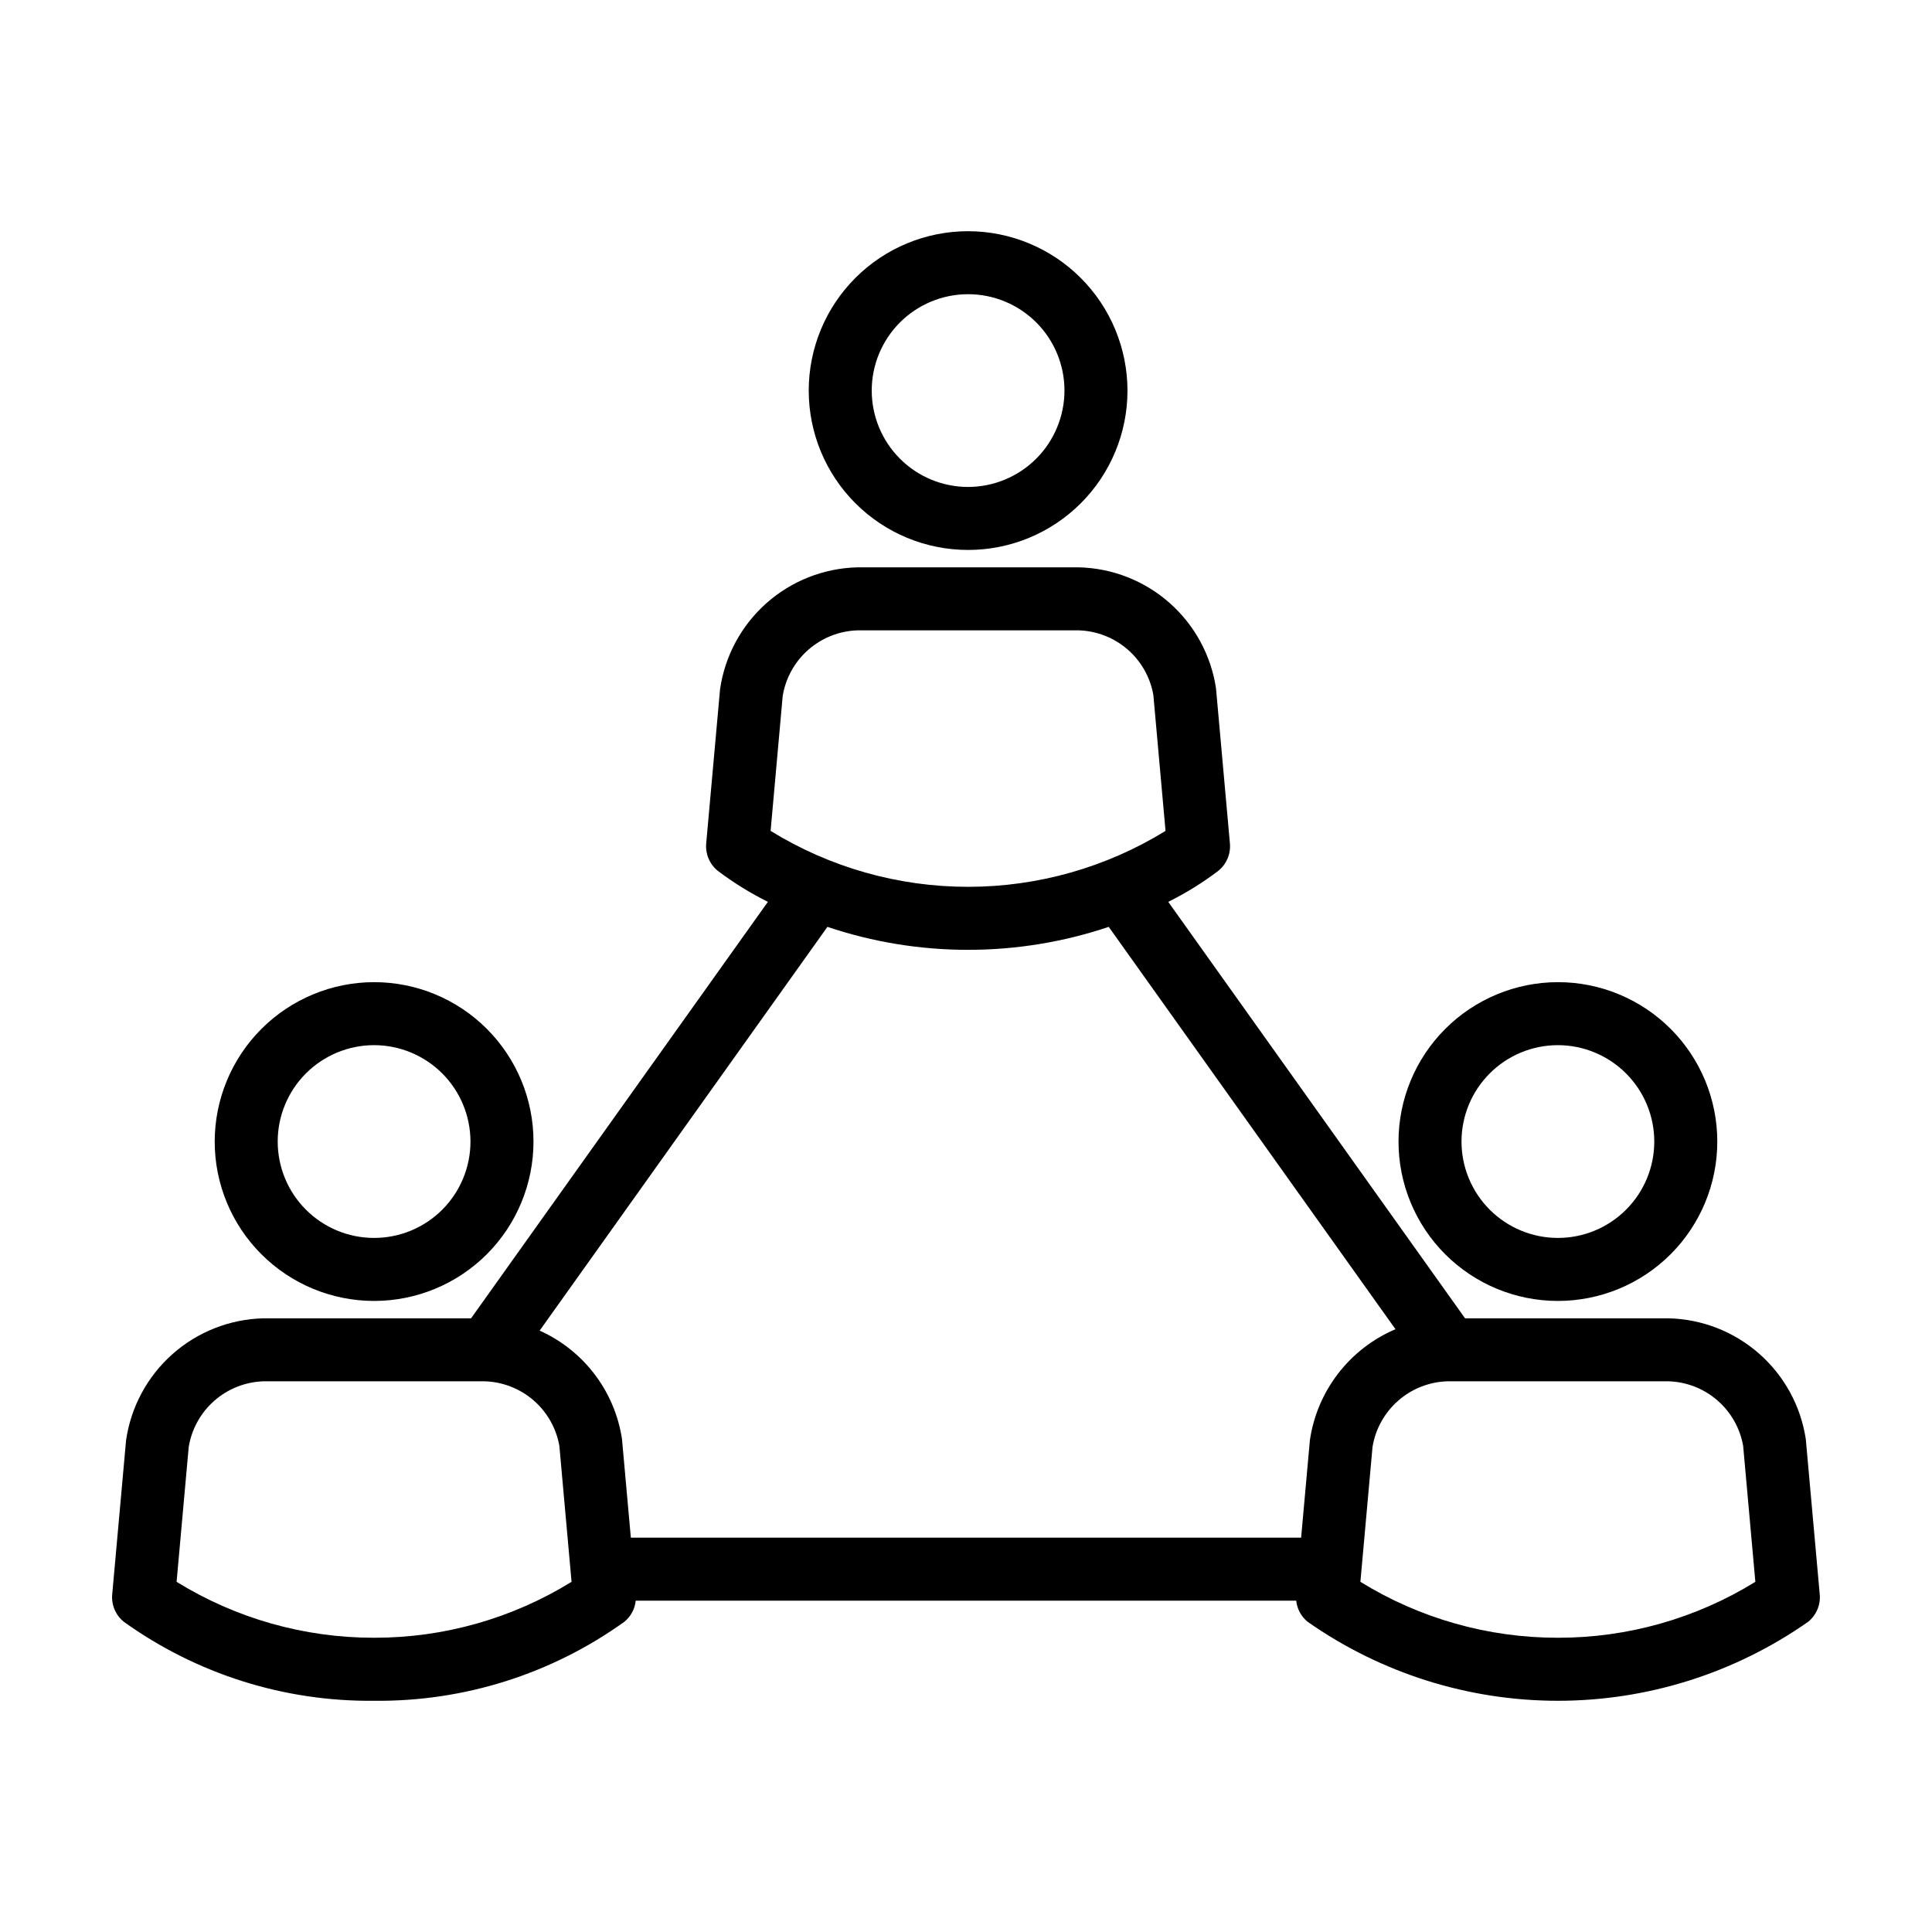
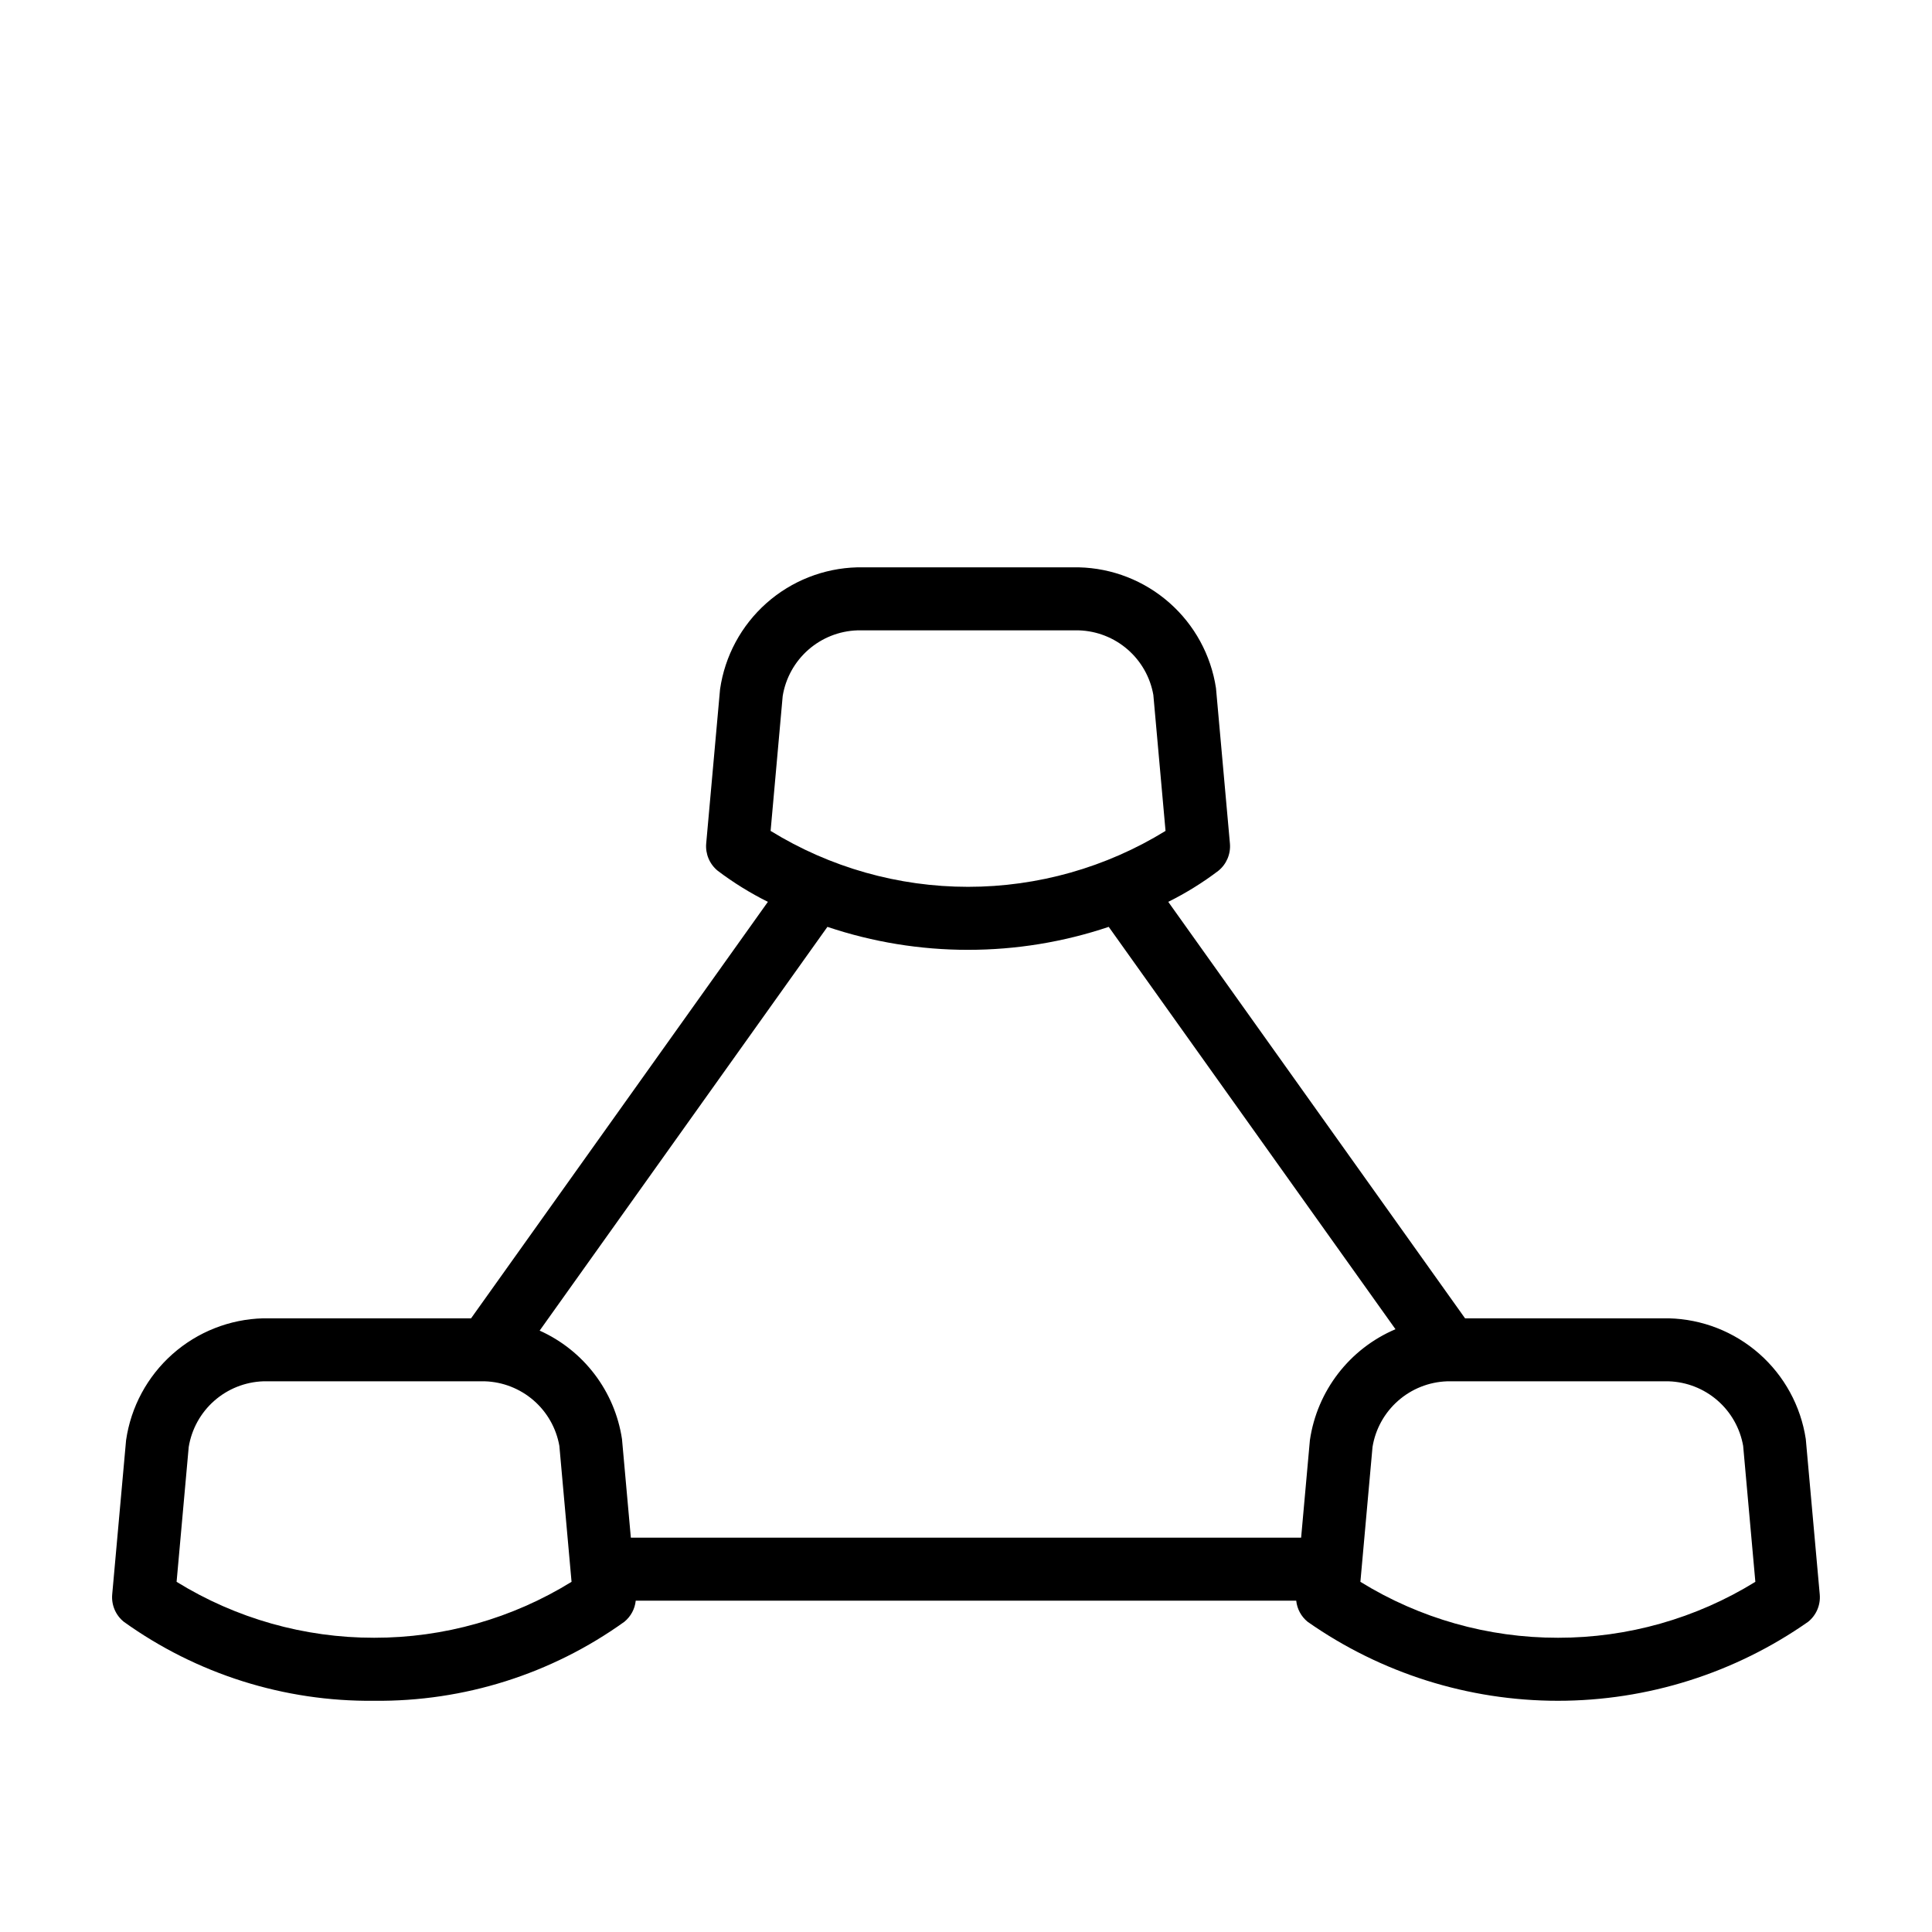
<svg xmlns="http://www.w3.org/2000/svg" fill="#000000" width="800px" height="800px" version="1.1" viewBox="144 144 512 512">
  <g>
-     <path d="m400.56 205.27c-11.203 0-21.945 4.449-29.867 12.371s-12.371 18.664-12.371 29.867c0 11.199 4.449 21.945 12.371 29.863 7.918 7.922 18.664 12.371 29.863 12.371 11.203 0 21.945-4.449 29.867-12.371s12.371-18.664 12.371-29.867c-0.016-11.195-4.469-21.93-12.387-29.848s-18.652-12.371-29.848-12.387zm0 67.773v0.004c-6.773 0-13.27-2.691-18.059-7.481-4.789-4.789-7.481-11.285-7.484-18.059 0-6.773 2.691-13.266 7.481-18.059 4.789-4.789 11.285-7.481 18.059-7.481 6.773 0 13.27 2.691 18.059 7.477 4.789 4.789 7.481 11.285 7.481 18.059-0.008 6.769-2.703 13.262-7.488 18.051-4.785 4.785-11.277 7.481-18.047 7.492z" />
-     <path d="m200.9 446.52c-0.004 11.203 4.445 21.945 12.367 29.867s18.664 12.375 29.867 12.375 21.949-4.449 29.871-12.367c7.922-7.922 12.371-18.664 12.375-29.867 0-11.203-4.449-21.949-12.367-29.871-7.922-7.922-18.664-12.375-29.867-12.375-11.199 0.012-21.938 4.465-29.859 12.383-7.918 7.918-12.375 18.656-12.387 29.855zm67.785 0h-0.004c0 6.773-2.691 13.273-7.481 18.062-4.789 4.793-11.289 7.484-18.062 7.481-6.773 0-13.273-2.691-18.062-7.481-4.789-4.793-7.481-11.289-7.481-18.066 0-6.773 2.695-13.27 7.484-18.059 4.793-4.793 11.293-7.481 18.066-7.481 6.769 0.008 13.262 2.703 18.051 7.492 4.785 4.789 7.477 11.277 7.484 18.051z" />
-     <path d="m514.62 446.52c0 11.203 4.449 21.945 12.367 29.867 7.922 7.922 18.668 12.375 29.867 12.375 11.203 0 21.949-4.449 29.871-12.367 7.922-7.922 12.375-18.664 12.375-29.867s-4.445-21.949-12.367-29.871-18.664-12.375-29.867-12.375c-11.199 0.012-21.938 4.465-29.855 12.383-7.922 7.918-12.379 18.656-12.391 29.855zm67.785 0h-0.004c0.004 6.773-2.688 13.273-7.481 18.062-4.789 4.793-11.285 7.484-18.062 7.481-6.773 0-13.273-2.691-18.062-7.481-4.789-4.793-7.481-11.289-7.481-18.066 0.004-6.773 2.695-13.27 7.488-18.059 4.789-4.793 11.289-7.481 18.062-7.481 6.773 0.008 13.262 2.703 18.051 7.492 4.785 4.789 7.481 11.277 7.484 18.051z" />
    <path d="m586.22 493.37h-53.965l-78.656-110.37c4.672-2.32 9.113-5.074 13.273-8.227 2.168-1.75 3.316-4.465 3.07-7.238l-3.695-41.18c-1.328-8.754-5.699-16.762-12.344-22.613-6.644-5.856-15.141-9.18-23.992-9.391h-58.723c-8.902 0.227-17.434 3.594-24.09 9.508-6.656 5.914-11.008 13.992-12.277 22.809l-3.672 40.867c-0.246 2.773 0.902 5.488 3.07 7.242 4.16 3.144 8.605 5.898 13.277 8.223l-78.66 110.37h-55.062c-8.898 0.223-17.43 3.594-24.086 9.504-6.656 5.914-11.004 13.988-12.277 22.801l-3.676 40.867c-0.25 2.777 0.906 5.496 3.074 7.246 19.32 13.859 42.555 21.195 66.332 20.938 23.77 0.258 47.004-7.074 66.32-20.938 1.703-1.391 2.789-3.398 3.012-5.586h175.04c0.227 2.188 1.312 4.195 3.019 5.586 19.43 13.625 42.59 20.938 66.324 20.938s46.891-7.312 66.324-20.938c2.168-1.75 3.32-4.465 3.07-7.238l-3.699-41.18v-0.004c-1.328-8.754-5.695-16.762-12.34-22.613-6.648-5.852-15.145-9.176-23.996-9.383zm-234.8-164.9c0.77-4.742 3.16-9.07 6.766-12.25 3.606-3.176 8.203-5.004 13.004-5.168h58.723c4.754 0.152 9.309 1.934 12.902 5.051 3.594 3.113 6.008 7.371 6.832 12.055l3.231 36.039c-15.734 9.688-33.852 14.82-52.332 14.82-18.477 0-36.594-5.133-52.328-14.82zm49.129 67.242 0.004 0.004c12.668 0.004 25.258-2.051 37.27-6.086l75.996 106.63v-0.004c-12.176 5.176-20.773 16.324-22.684 29.414l-2.324 25.828h-177.63l-2.348-26.141c-1.914-12.664-10.137-23.488-21.82-28.73l76.262-107c12.012 4.039 24.602 6.094 37.277 6.09zm-157.41 182.31c-18.484 0.023-36.609-5.109-52.34-14.82l3.211-35.727v0.004c0.77-4.742 3.16-9.07 6.762-12.246 3.606-3.176 8.199-5.004 13-5.172h58.723c4.754 0.152 9.309 1.938 12.906 5.051 3.594 3.113 6.008 7.371 6.836 12.055l3.231 36.039-0.004-0.004c-15.723 9.715-33.844 14.848-52.324 14.82zm313.72 0c-18.484 0.023-36.609-5.109-52.34-14.82l3.211-35.73c0.77-4.738 3.16-9.066 6.766-12.242 3.602-3.176 8.195-5 12.996-5.168h58.723c4.754 0.152 9.312 1.934 12.906 5.051 3.594 3.113 6.004 7.371 6.832 12.055l3.234 36.039-0.004-0.004c-15.723 9.711-33.844 14.844-52.324 14.82z" />
  </g>
</svg>